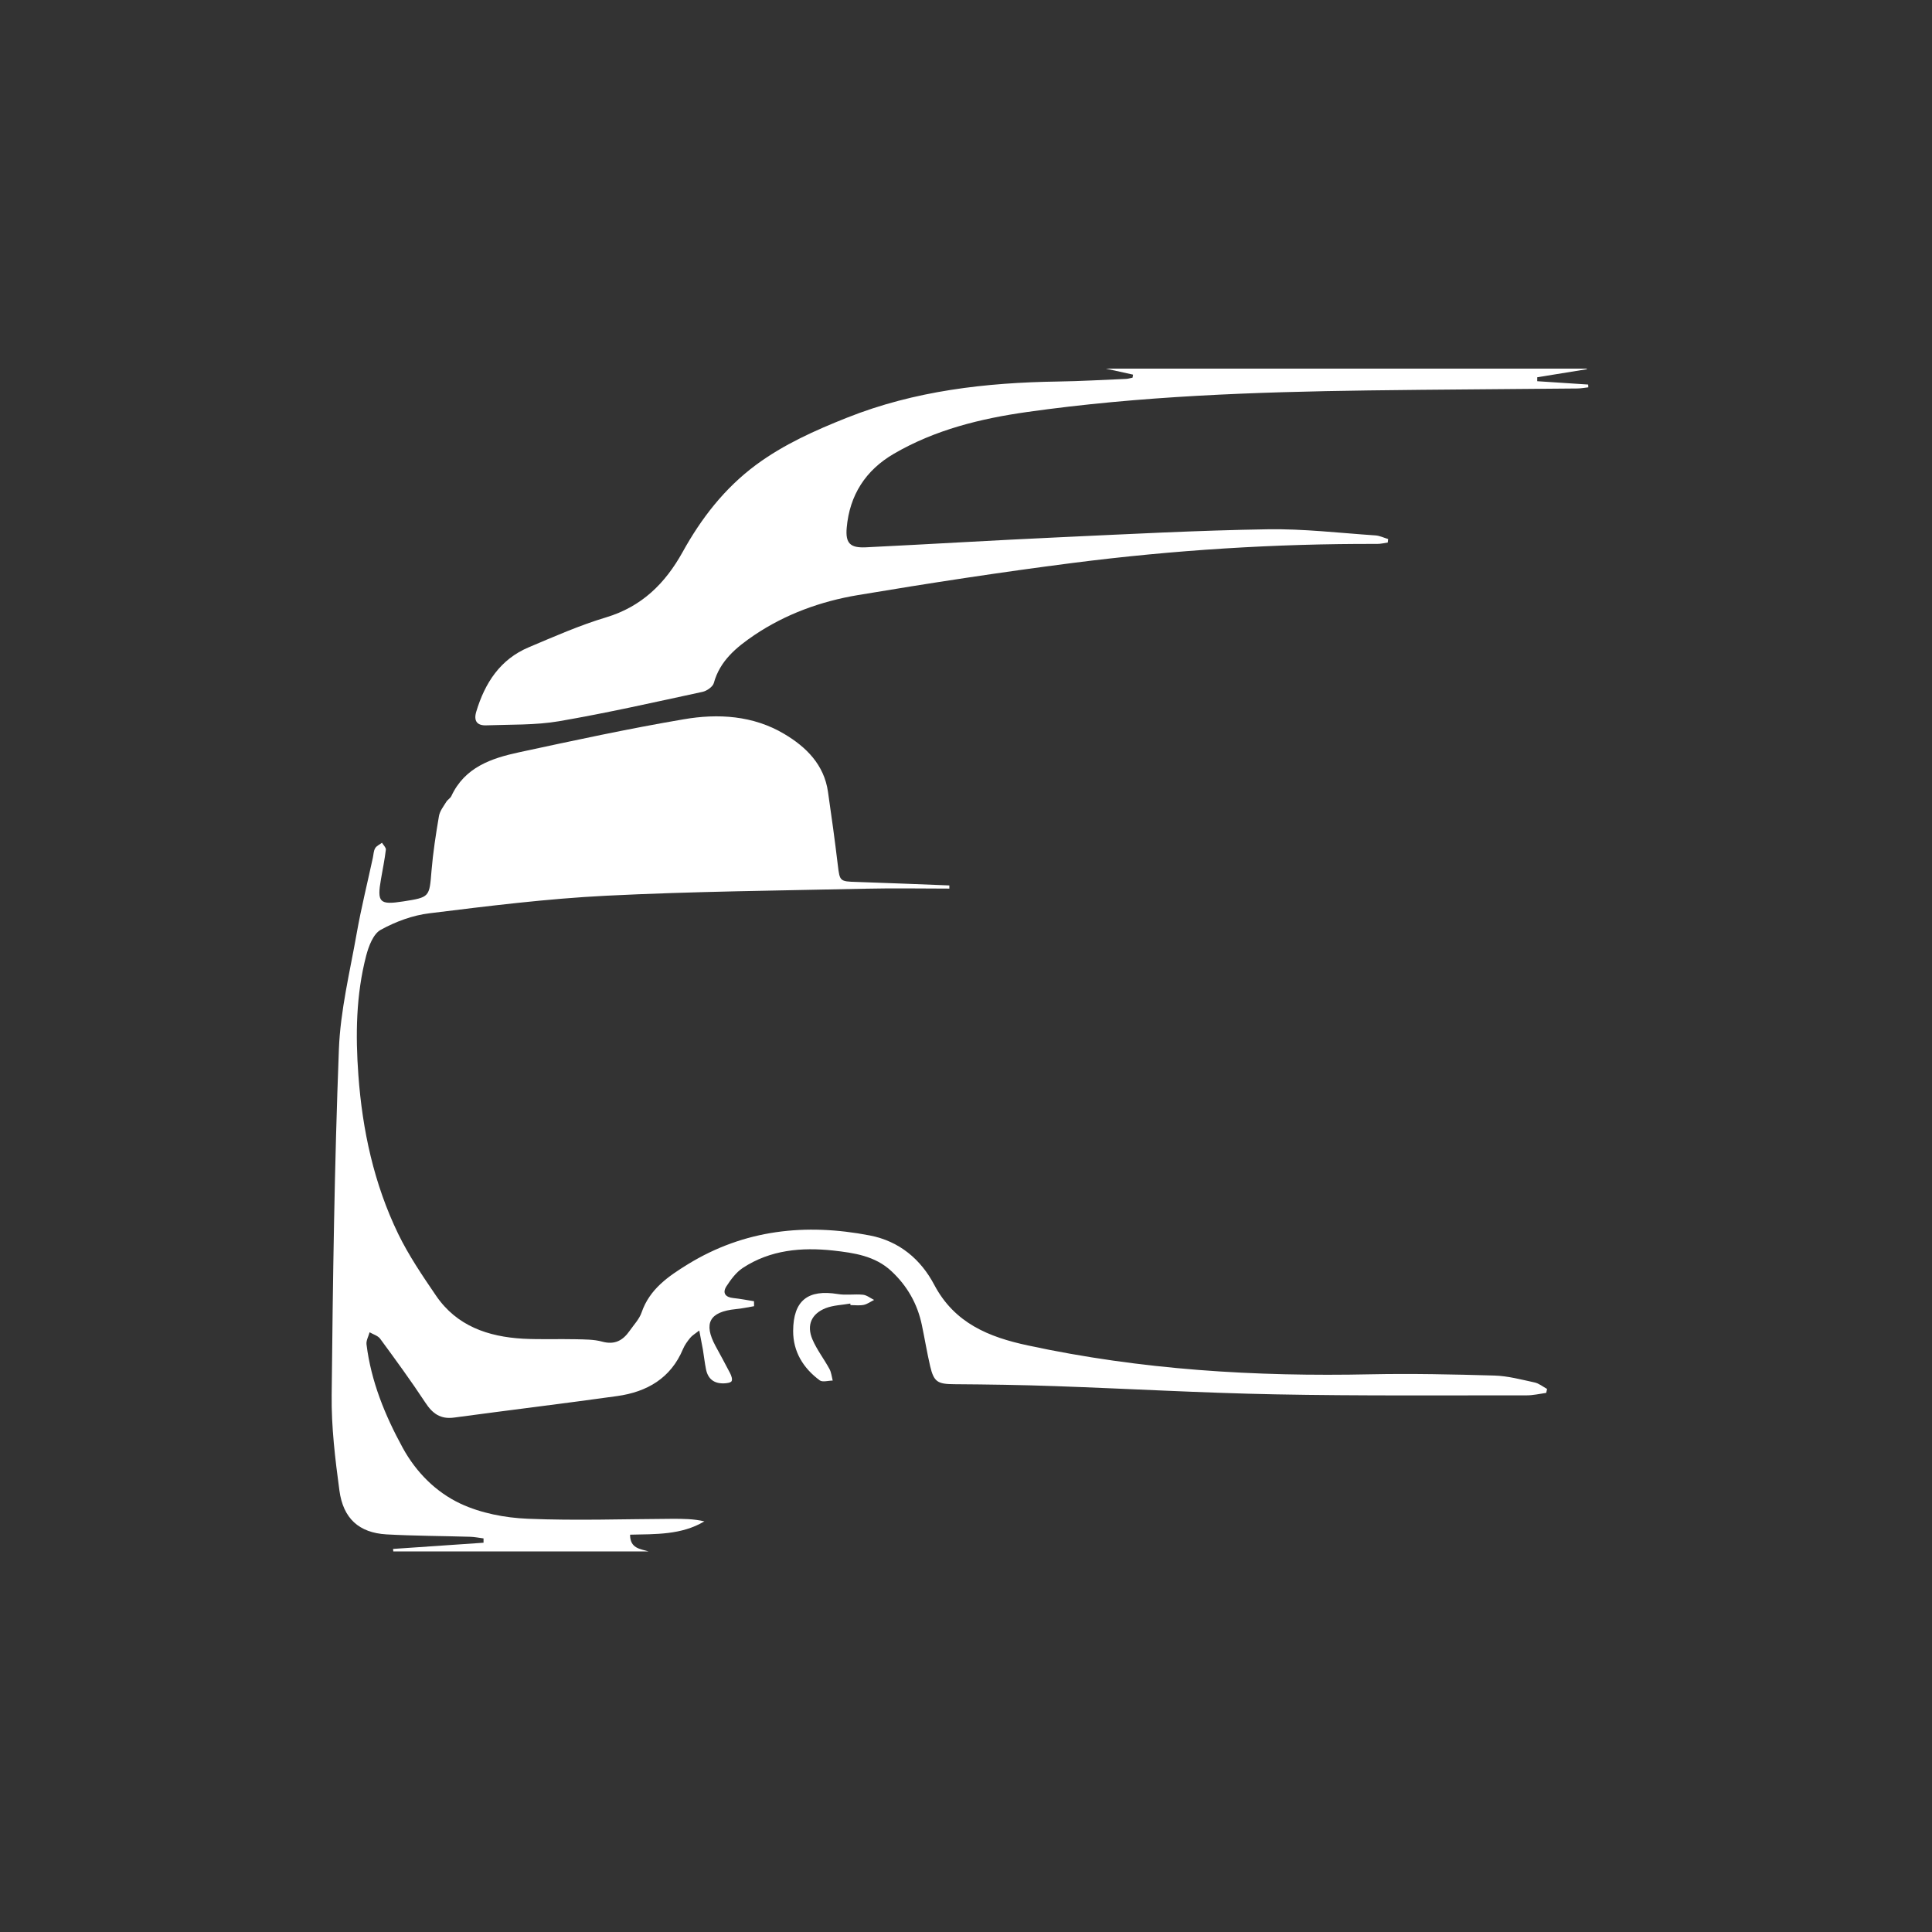
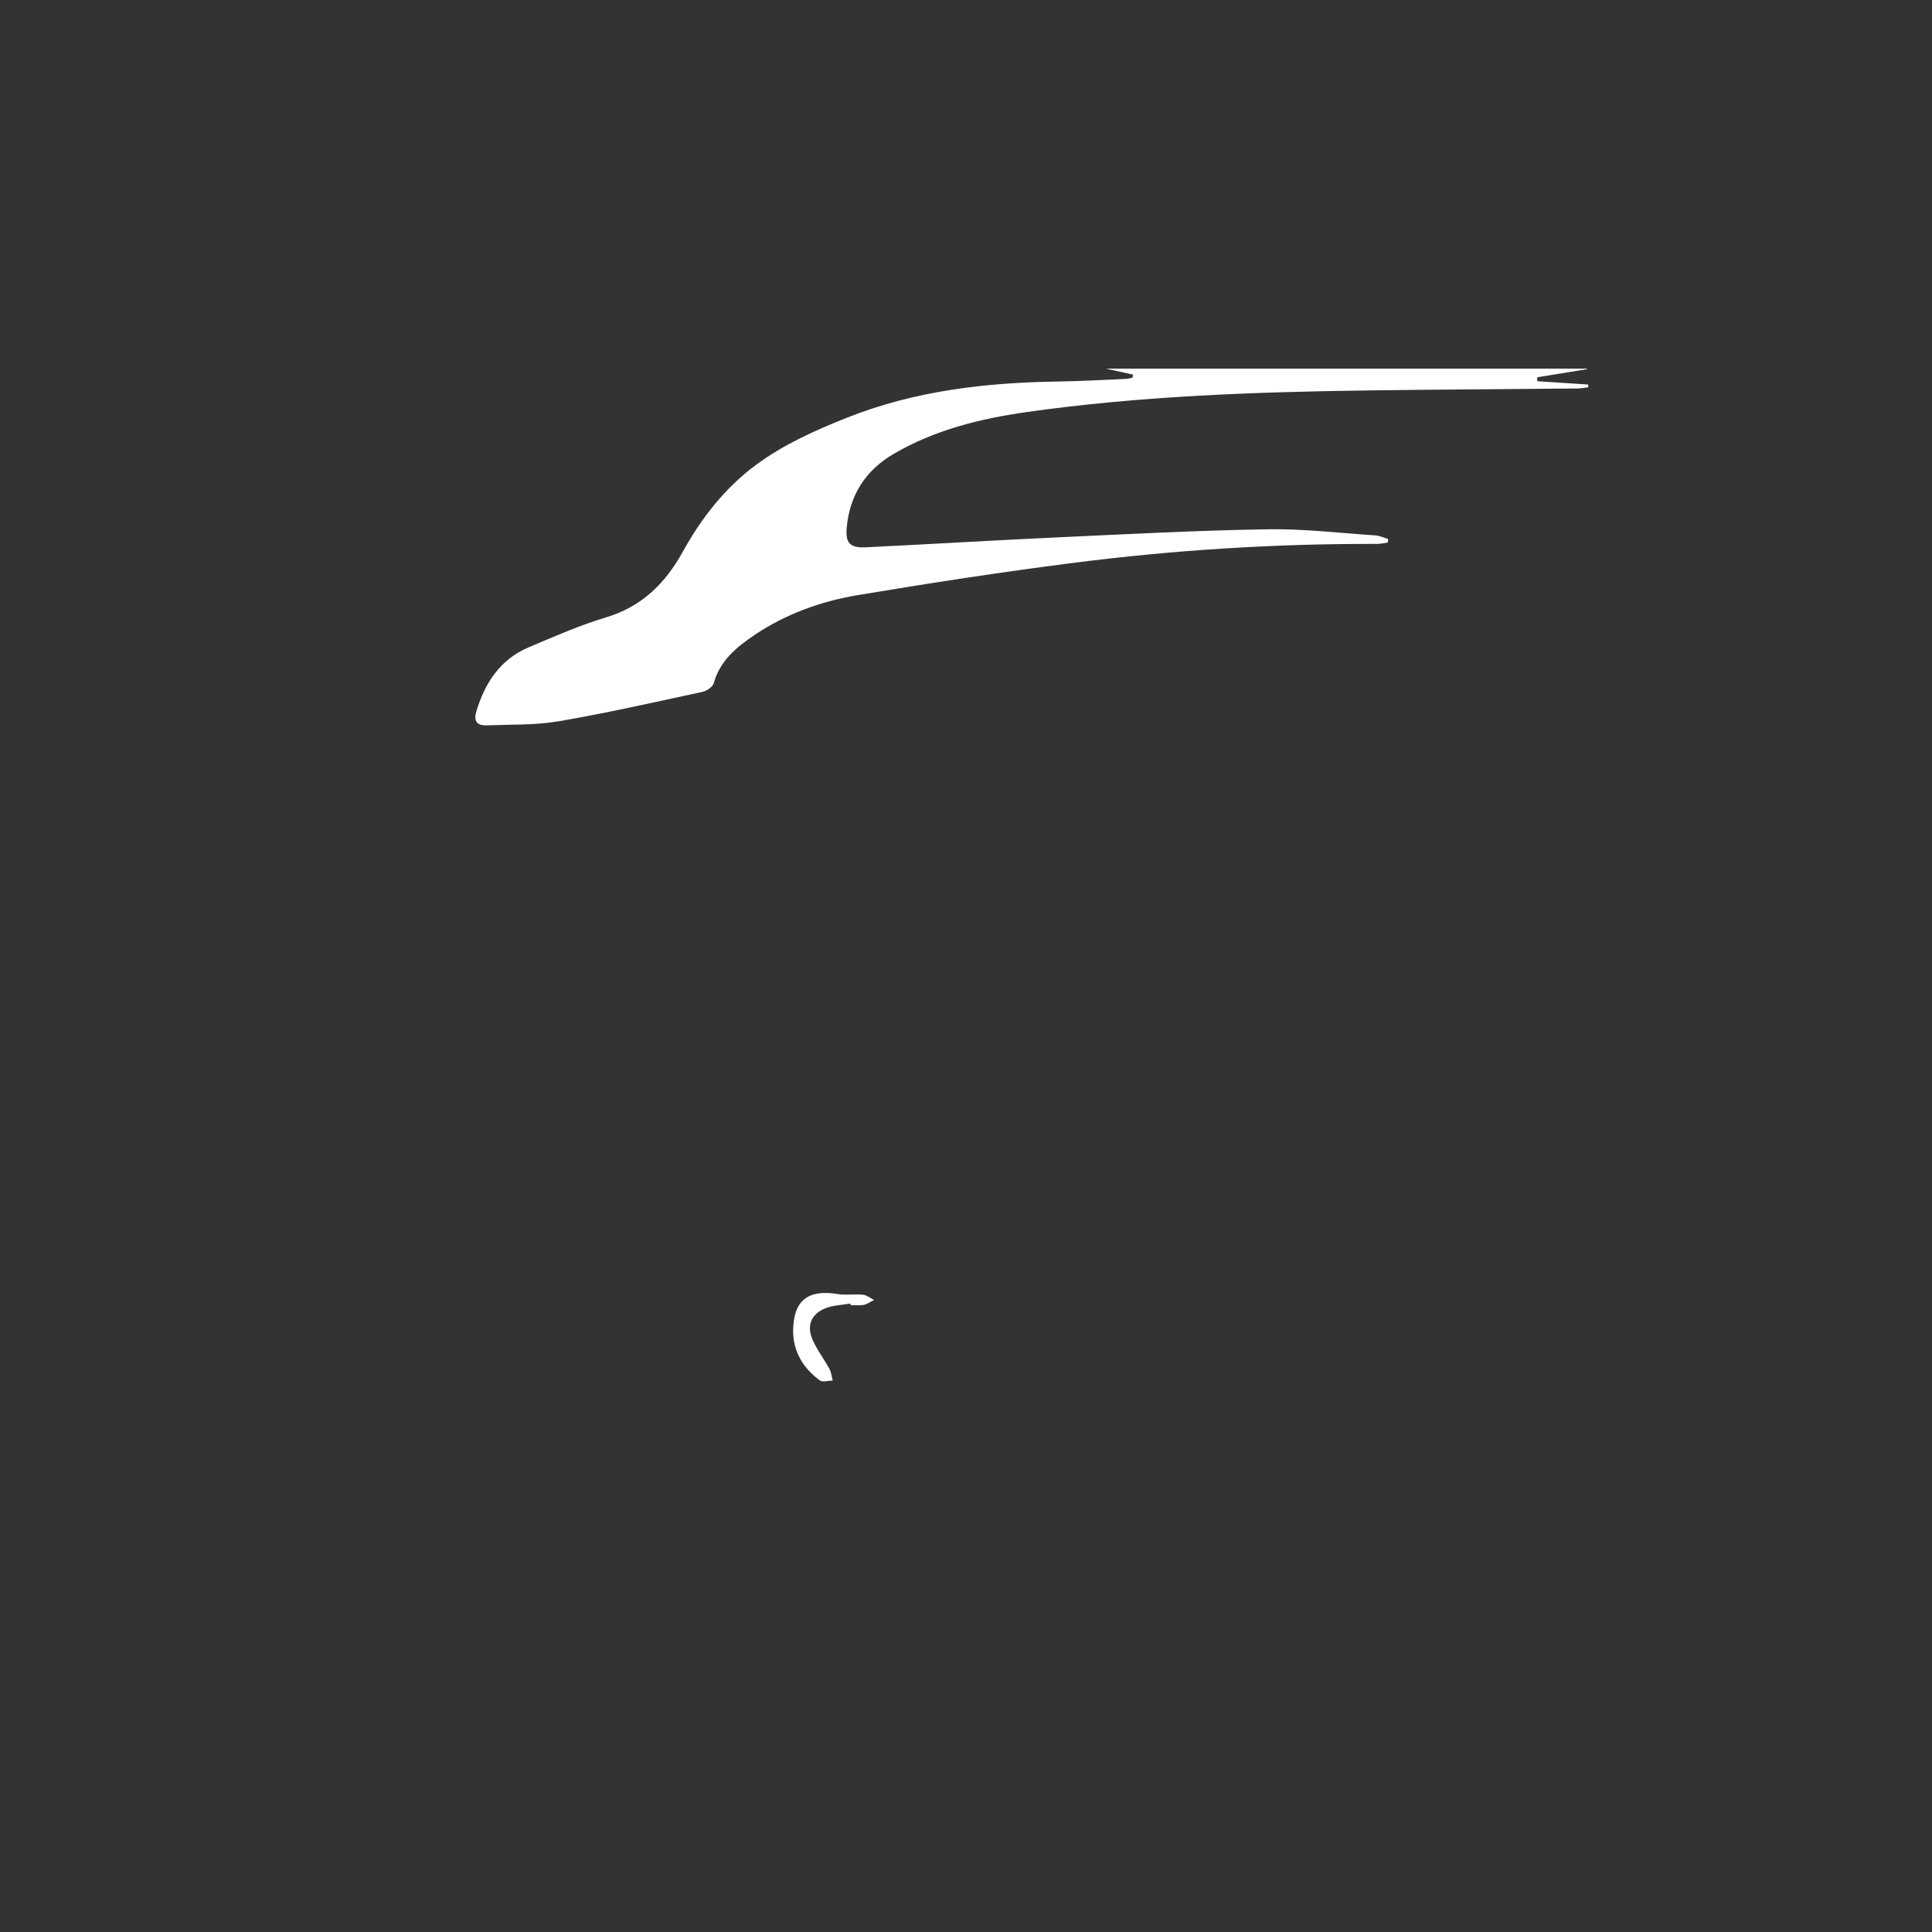
<svg xmlns="http://www.w3.org/2000/svg" width="130" zoomAndPan="magnify" viewBox="0 0 97.5 97.5" height="130" preserveAspectRatio="xMidYMid meet" version="1.0">
  <rect x="0" y="0" width="97.5" height="97.5" fill="#333333" stroke="none" />
  <defs>
    <clipPath id="456633e651">
-       <path d="M 16.734 36 L 79 36 L 79 78.293 L 16.734 78.293 Z M 16.734 36 " clip-rule="nonzero" />
-     </clipPath>
+       </clipPath>
    <clipPath id="d71855144c">
      <path d="M 23 18.602 L 80.16 18.602 L 80.16 37 L 23 37 Z M 23 18.602 " clip-rule="nonzero" />
    </clipPath>
  </defs>
  <g clip-path="url(#456633e651)">
    <path fill="#ffffff" d="M 78.031 70.293 C 77.695 70.34 77.359 70.422 77.023 70.418 C 72.805 70.414 68.582 70.449 64.367 70.367 C 60.668 70.297 56.973 70.082 53.277 69.953 C 51.57 69.891 49.859 69.867 48.148 69.855 C 47.324 69.848 47.129 69.746 46.941 68.945 C 46.781 68.258 46.668 67.559 46.523 66.871 C 46.301 65.801 45.785 64.895 44.988 64.152 C 44.16 63.375 43.09 63.227 42.047 63.109 C 40.449 62.938 38.875 63.074 37.484 63.988 C 37.148 64.211 36.883 64.57 36.66 64.914 C 36.445 65.25 36.605 65.469 37.012 65.508 C 37.359 65.543 37.707 65.613 38.051 65.668 C 38.055 65.75 38.055 65.832 38.055 65.918 C 37.75 65.969 37.441 66.039 37.133 66.066 C 35.809 66.199 35.488 66.773 36.109 67.926 C 36.355 68.383 36.609 68.836 36.844 69.297 C 36.906 69.418 36.973 69.605 36.922 69.699 C 36.879 69.781 36.676 69.809 36.539 69.812 C 36.043 69.832 35.727 69.594 35.629 69.102 C 35.562 68.773 35.527 68.441 35.473 68.113 C 35.422 67.828 35.363 67.547 35.289 67.145 C 35.066 67.32 34.926 67.398 34.832 67.516 C 34.691 67.688 34.555 67.875 34.469 68.078 C 33.852 69.555 32.652 70.242 31.152 70.453 C 28.41 70.836 25.66 71.168 22.918 71.539 C 22.227 71.633 21.824 71.336 21.461 70.777 C 20.738 69.68 19.961 68.617 19.184 67.559 C 19.07 67.406 18.832 67.34 18.652 67.234 C 18.598 67.438 18.473 67.652 18.496 67.844 C 18.727 69.715 19.426 71.422 20.324 73.066 C 21.008 74.312 22.008 75.305 23.238 75.883 C 24.266 76.363 25.484 76.598 26.633 76.645 C 29.059 76.746 31.496 76.66 33.93 76.648 C 34.465 76.648 35 76.648 35.547 76.777 C 34.387 77.469 33.09 77.418 31.797 77.449 C 31.797 78.145 32.301 78.164 32.73 78.293 L 19.848 78.293 C 19.844 78.25 19.84 78.211 19.836 78.168 C 21.355 78.062 22.879 77.961 24.402 77.855 C 24.402 77.781 24.402 77.711 24.402 77.637 C 24.18 77.609 23.957 77.562 23.734 77.555 C 22.324 77.512 20.91 77.512 19.504 77.434 C 18.113 77.352 17.32 76.629 17.129 75.223 C 16.914 73.629 16.719 72.012 16.738 70.406 C 16.797 64.594 16.879 58.777 17.102 52.969 C 17.176 50.996 17.66 49.039 18.004 47.086 C 18.23 45.812 18.543 44.555 18.816 43.289 C 18.852 43.125 18.852 42.941 18.934 42.805 C 19 42.688 19.16 42.621 19.277 42.531 C 19.348 42.648 19.484 42.773 19.473 42.879 C 19.414 43.375 19.312 43.871 19.227 44.363 C 19.02 45.543 19.152 45.676 20.34 45.492 C 21.691 45.281 21.668 45.277 21.777 43.938 C 21.855 43.016 21.996 42.094 22.152 41.184 C 22.195 40.93 22.383 40.695 22.523 40.465 C 22.59 40.355 22.727 40.285 22.777 40.176 C 23.453 38.719 24.797 38.266 26.195 37.965 C 28.953 37.371 31.715 36.773 34.496 36.301 C 36.238 36 38.008 36.105 39.578 37.039 C 40.684 37.695 41.59 38.59 41.785 39.961 C 41.965 41.191 42.133 42.422 42.281 43.656 C 42.379 44.473 42.383 44.484 43.23 44.508 C 44.793 44.559 46.352 44.625 47.91 44.684 C 47.91 44.734 47.91 44.789 47.91 44.844 C 46.523 44.844 45.137 44.816 43.75 44.848 C 39.363 44.945 34.977 44.984 30.598 45.203 C 27.613 45.352 24.641 45.723 21.672 46.09 C 20.824 46.191 19.961 46.512 19.211 46.926 C 18.836 47.133 18.605 47.75 18.48 48.227 C 17.965 50.207 17.938 52.234 18.086 54.262 C 18.289 57.047 18.875 59.746 20.094 62.266 C 20.625 63.359 21.32 64.383 22.008 65.391 C 23.051 66.918 24.629 67.457 26.391 67.559 C 27.281 67.605 28.176 67.566 29.066 67.586 C 29.508 67.598 29.969 67.59 30.391 67.707 C 31.023 67.879 31.434 67.648 31.773 67.164 C 31.984 66.859 32.262 66.574 32.379 66.234 C 32.785 65.051 33.734 64.406 34.715 63.801 C 37.57 62.051 40.66 61.723 43.895 62.348 C 45.391 62.637 46.473 63.559 47.148 64.84 C 48.172 66.777 49.902 67.477 51.871 67.898 C 57.578 69.129 63.348 69.48 69.168 69.355 C 71.25 69.312 73.332 69.359 75.414 69.418 C 76.094 69.438 76.77 69.621 77.441 69.766 C 77.664 69.812 77.863 69.98 78.074 70.094 C 78.059 70.16 78.043 70.227 78.031 70.293 Z M 78.031 70.293 " fill-opacity="1" fill-rule="nonzero" />
  </g>
  <g clip-path="url(#d71855144c)">
    <path fill="#ffffff" d="M 80.082 18.633 C 79.246 18.766 78.41 18.902 77.578 19.039 C 77.578 19.105 77.578 19.172 77.578 19.238 C 78.434 19.297 79.289 19.352 80.148 19.406 C 80.148 19.453 80.152 19.5 80.156 19.547 C 79.973 19.566 79.793 19.602 79.609 19.605 C 76.098 19.641 72.582 19.656 69.07 19.703 C 63.305 19.781 57.547 19.984 51.828 20.793 C 49.48 21.125 47.195 21.688 45.117 22.895 C 43.68 23.73 42.875 24.988 42.73 26.633 C 42.66 27.418 42.906 27.656 43.688 27.621 C 46.957 27.461 50.219 27.262 53.488 27.113 C 56.977 26.953 60.469 26.766 63.961 26.711 C 65.777 26.68 67.598 26.898 69.414 27.02 C 69.633 27.035 69.844 27.141 70.055 27.203 C 70.051 27.262 70.043 27.32 70.035 27.379 C 69.852 27.406 69.668 27.453 69.48 27.449 C 64.344 27.434 59.227 27.758 54.133 28.41 C 50.504 28.875 46.887 29.43 43.277 30.035 C 41.418 30.348 39.641 30.992 38.062 32.055 C 37.172 32.66 36.332 33.34 36.023 34.473 C 35.969 34.66 35.672 34.867 35.457 34.914 C 33.047 35.434 30.637 35.98 28.207 36.398 C 27.008 36.602 25.766 36.559 24.539 36.605 C 24.074 36.621 23.895 36.383 24.035 35.914 C 24.469 34.469 25.242 33.27 26.688 32.664 C 27.973 32.121 29.254 31.555 30.586 31.156 C 32.387 30.613 33.566 29.449 34.449 27.859 C 35.391 26.156 36.566 24.637 38.152 23.461 C 39.559 22.422 41.129 21.723 42.738 21.082 C 46.16 19.719 49.742 19.309 53.391 19.254 C 54.543 19.238 55.691 19.168 56.844 19.121 C 56.949 19.113 57.051 19.078 57.156 19.059 C 57.164 19.008 57.172 18.957 57.18 18.906 C 56.758 18.812 56.336 18.719 55.805 18.602 L 80.082 18.602 C 80.082 18.609 80.078 18.621 80.078 18.633 Z M 80.082 18.633 " fill-opacity="1" fill-rule="nonzero" />
  </g>
  <path fill="#ffffff" d="M 42.91 65.785 C 42.496 65.859 42.059 65.867 41.672 66.016 C 40.949 66.301 40.695 66.875 41 67.594 C 41.223 68.117 41.586 68.582 41.859 69.086 C 41.953 69.258 41.973 69.477 42.023 69.672 C 41.801 69.672 41.512 69.766 41.367 69.66 C 40.539 69.047 40.023 68.215 40.027 67.164 C 40.035 65.629 40.773 65.059 42.281 65.305 C 42.695 65.375 43.129 65.297 43.551 65.34 C 43.742 65.359 43.926 65.512 44.113 65.602 C 43.938 65.688 43.773 65.812 43.59 65.852 C 43.375 65.895 43.145 65.863 42.922 65.863 C 42.918 65.836 42.914 65.812 42.91 65.785 Z M 42.91 65.785 " fill-opacity="1" fill-rule="nonzero" />
</svg>